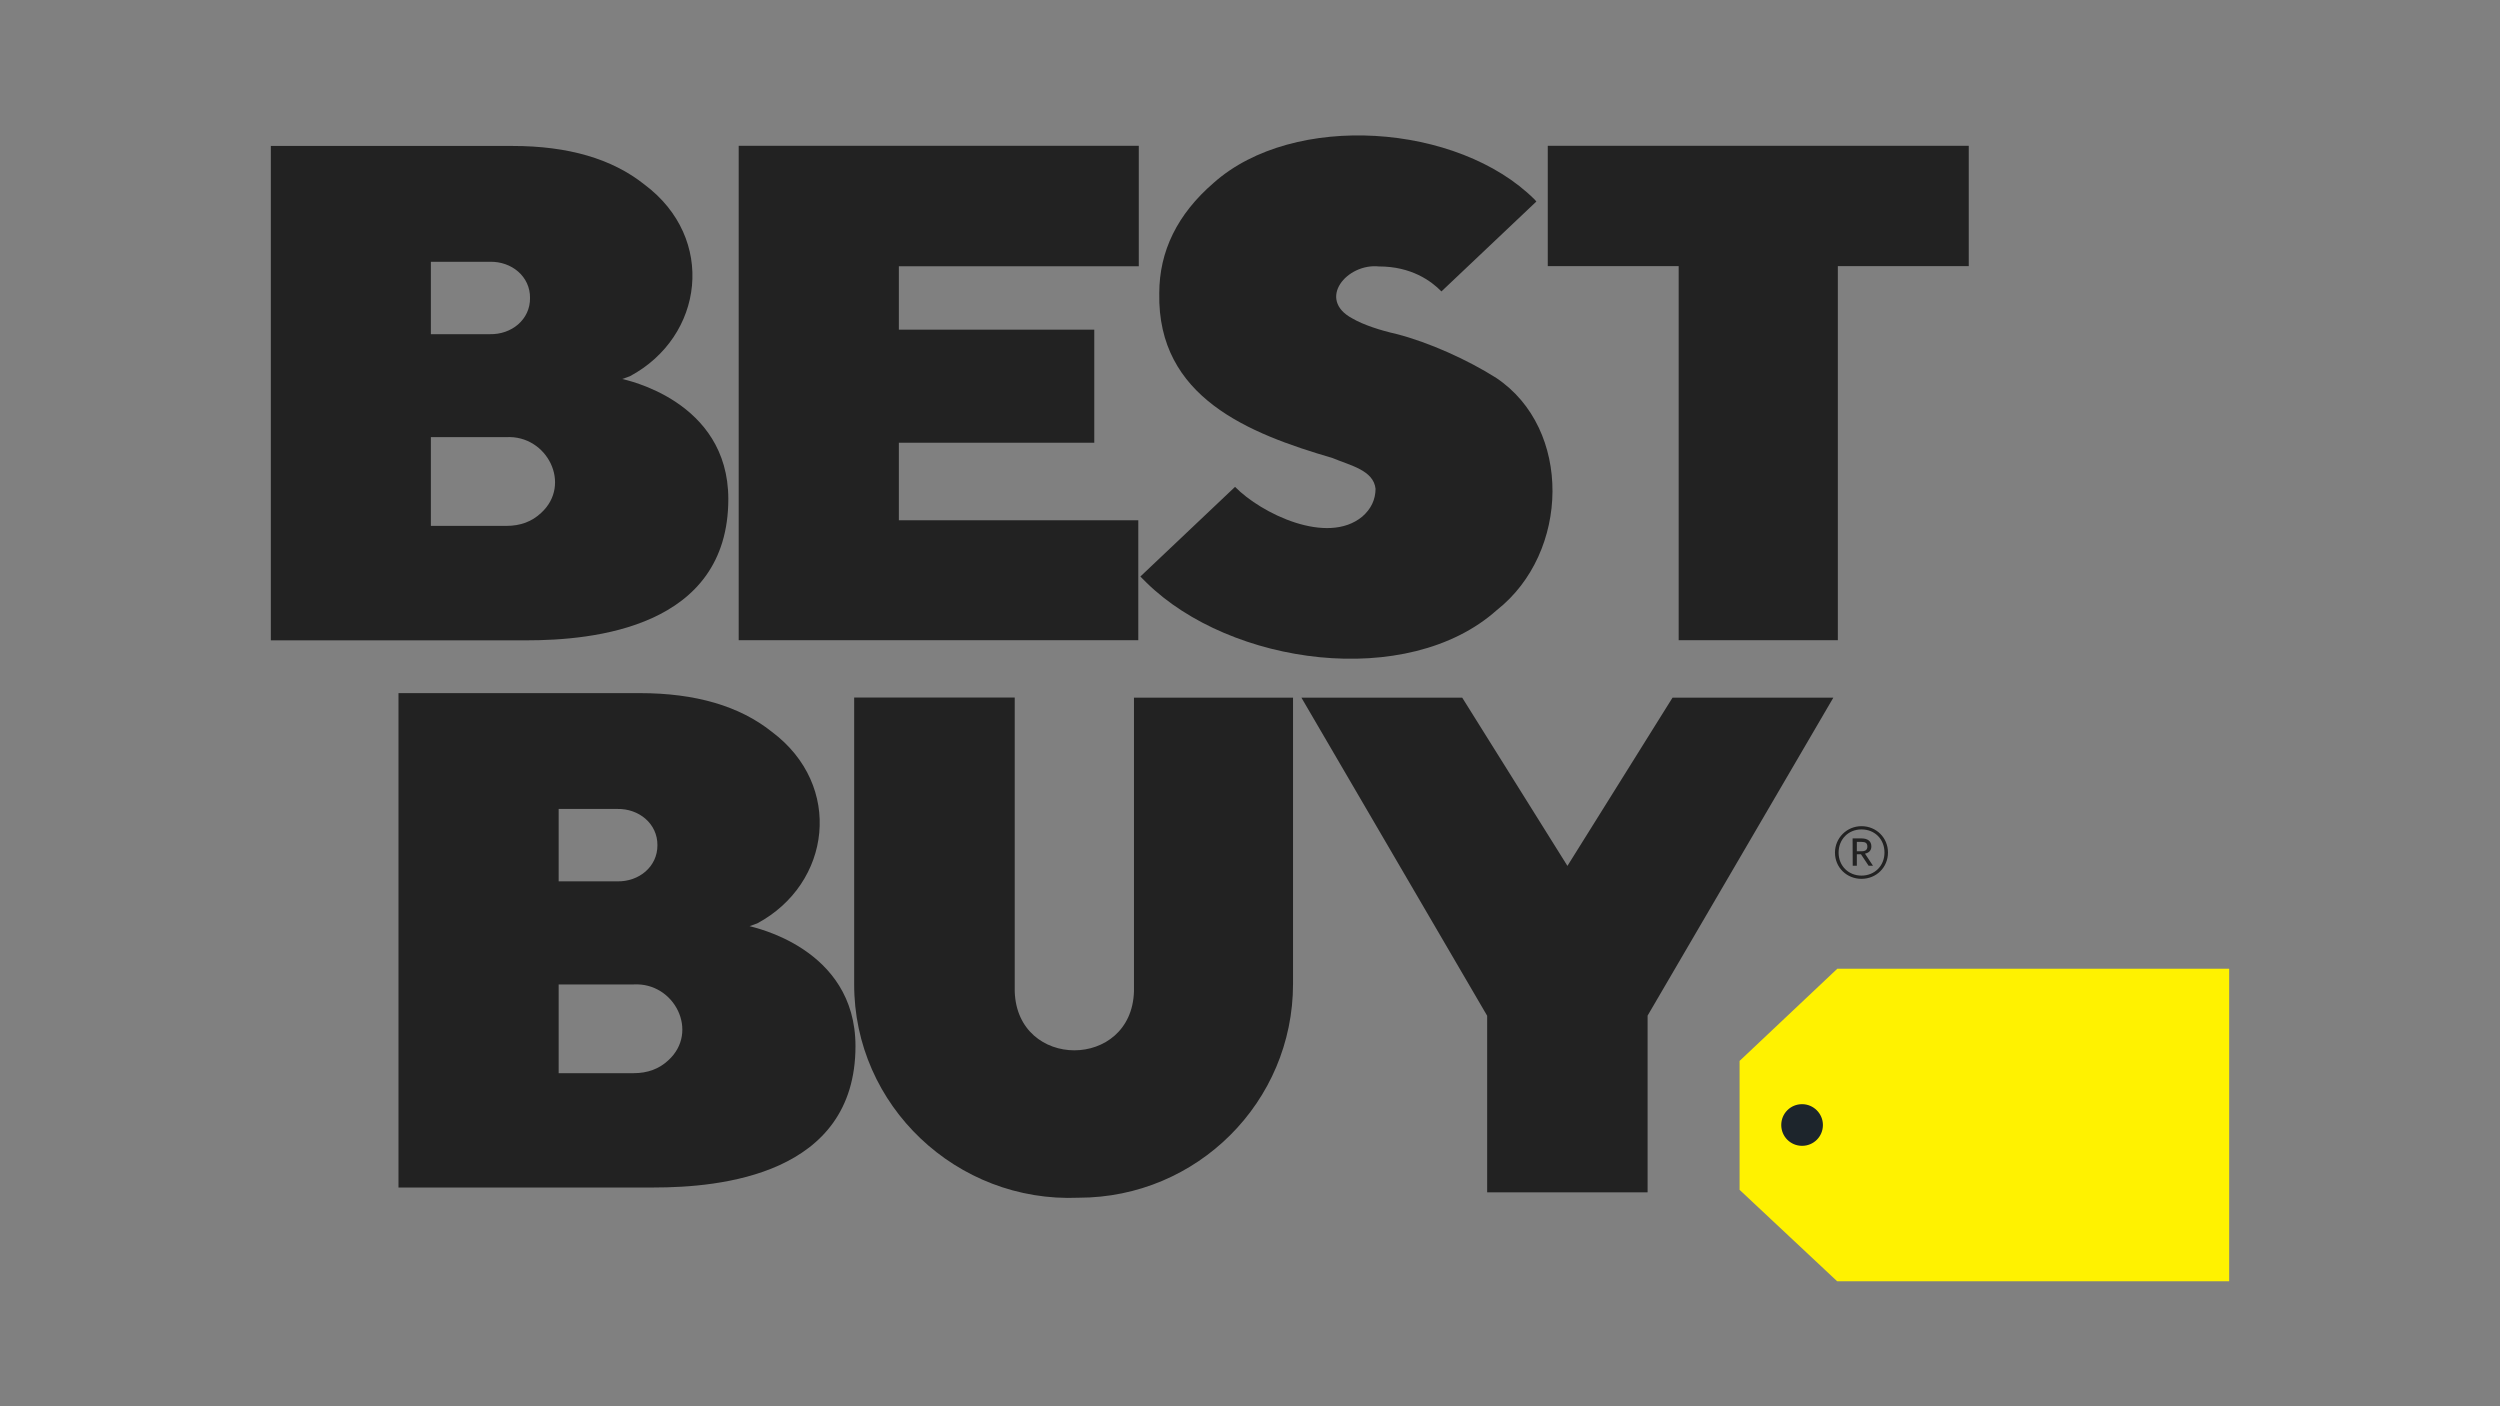
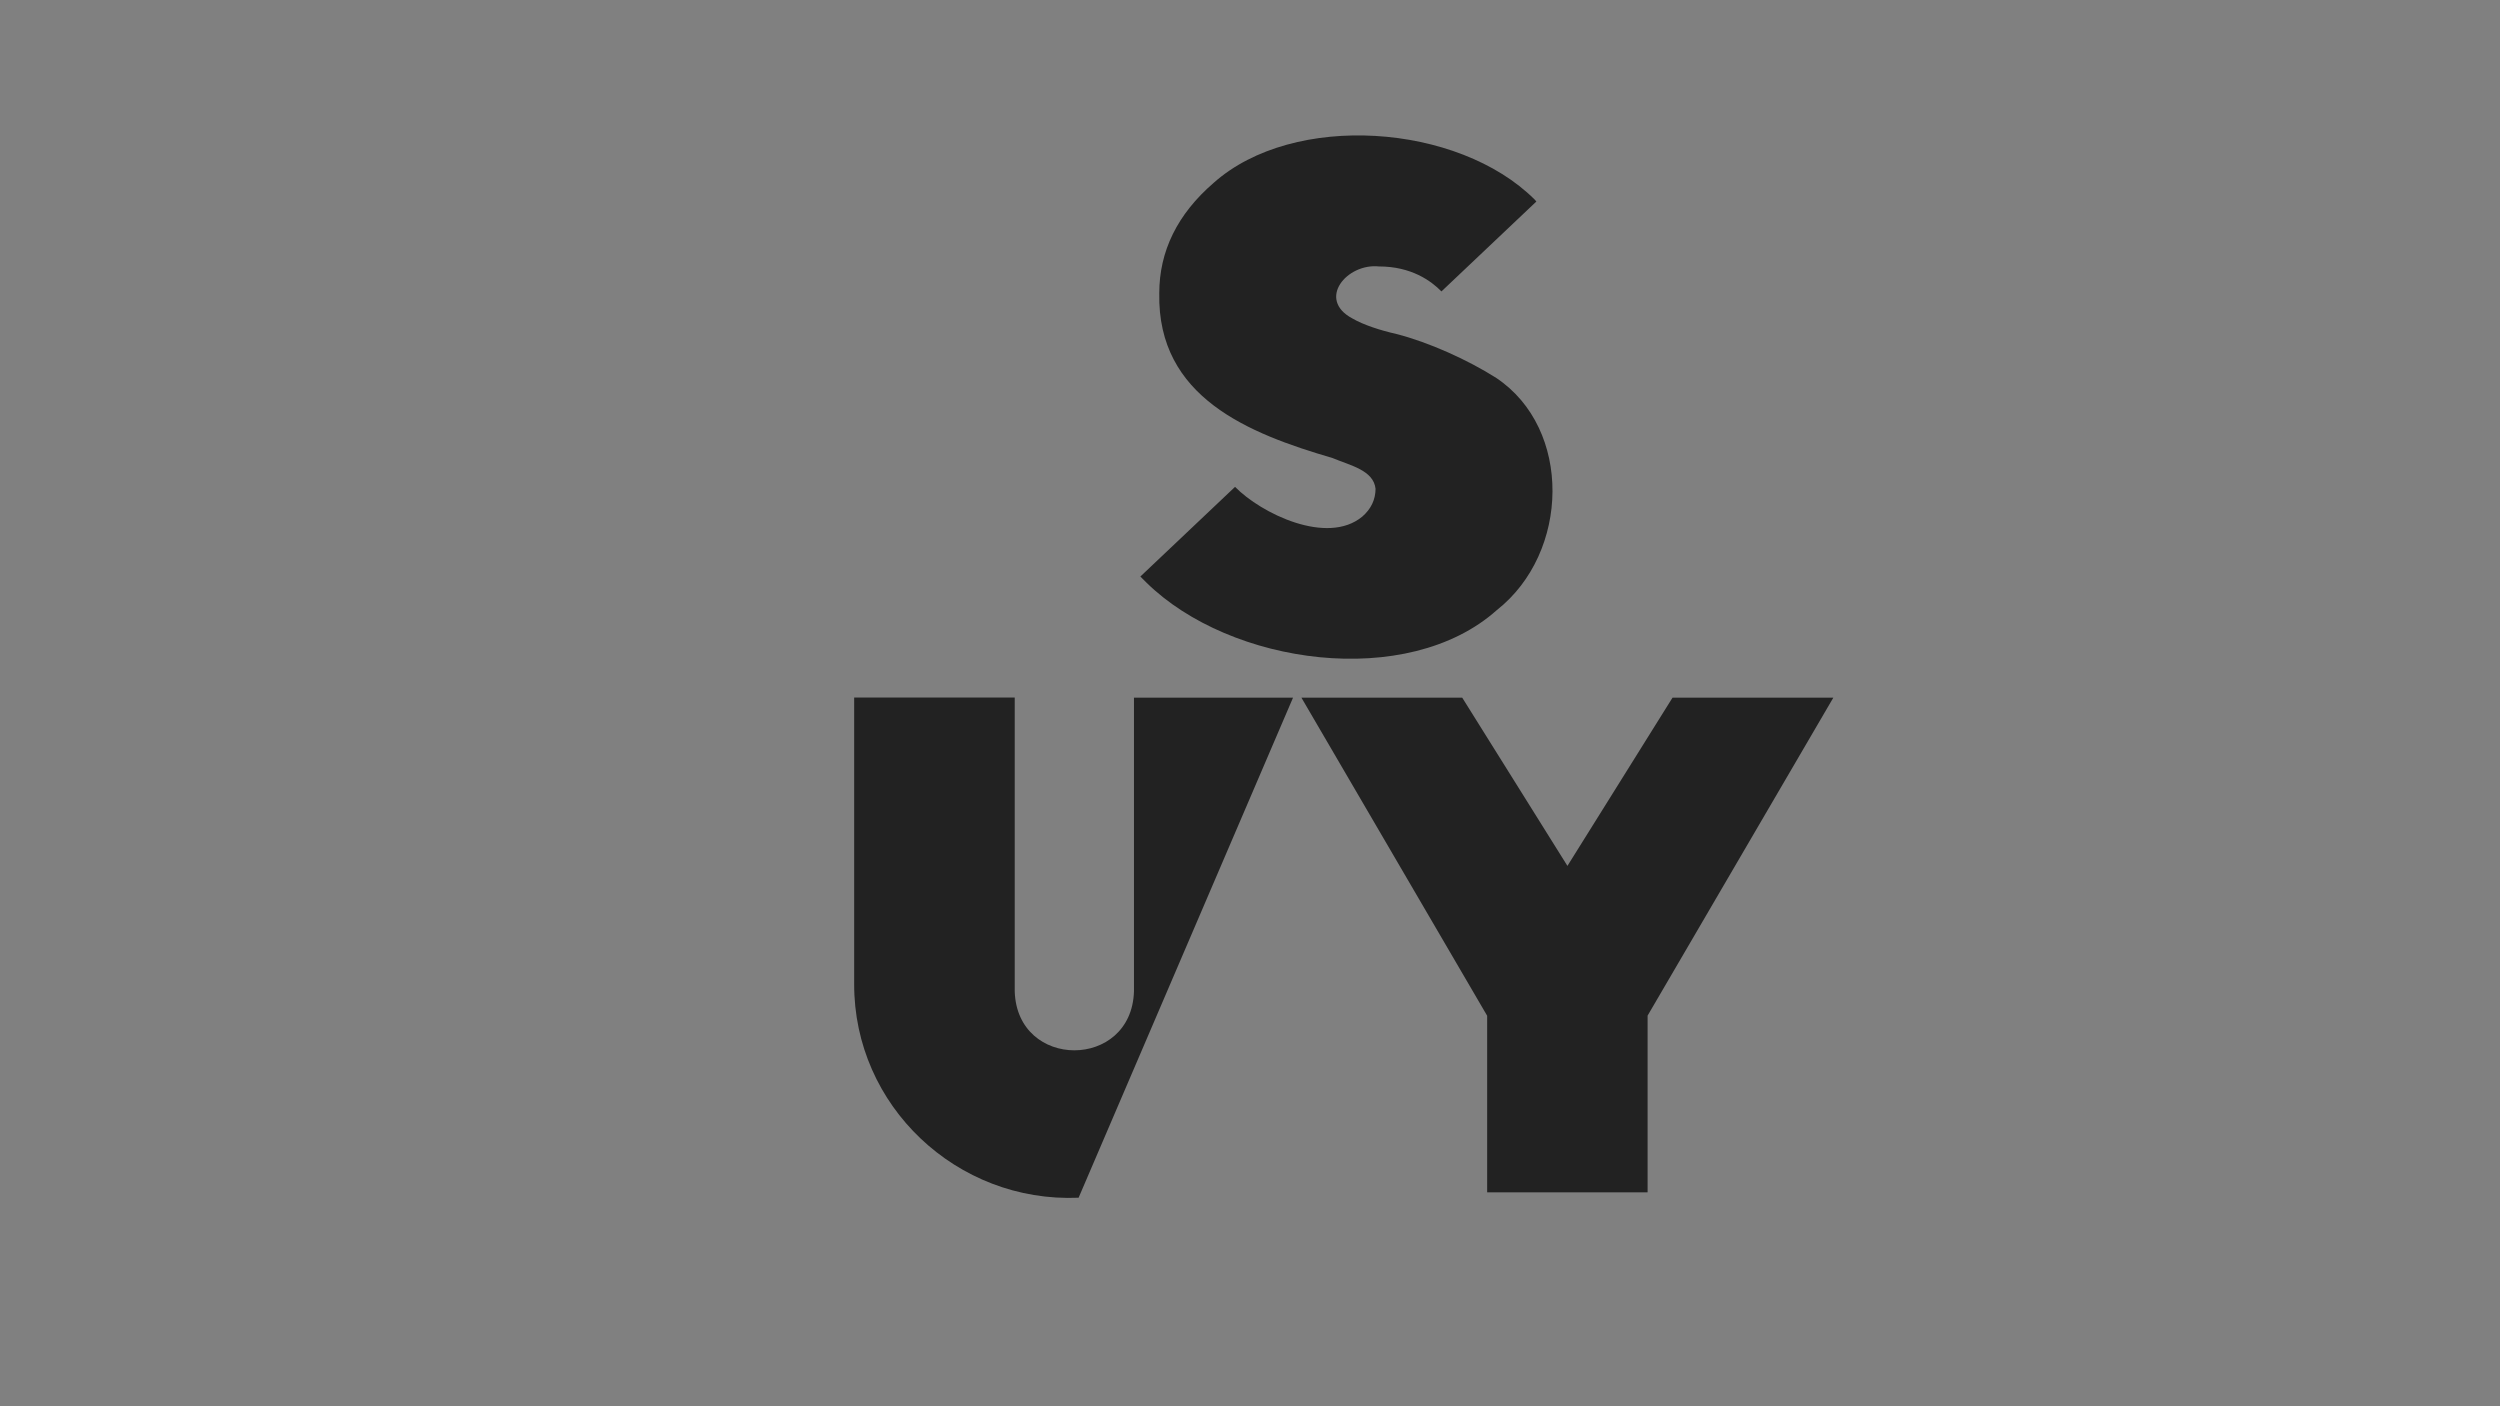
<svg xmlns="http://www.w3.org/2000/svg" width="240" height="135" viewBox="0 0 240 135">
  <rect x="0" y="0" width="240" height="135" fill="#808080" stroke="none" />
  <g fill="none" transform="translate(26 13)">
-     <polygon fill="#FFF200" points="150.378 80 188 80 188 110 150.366 110 141 101.224 141 88.848 150.378 80" />
-     <path fill="#1D252C" d="M149,95 C149,96.11 148.11,97 147,97 C145.89,97 145,96.11 145,95 C145,93.89 145.89,93 147,93 C148.097,93 149,93.903 149,95 Z" />
-     <path fill="#222" d="M150.157,68.853 C150.157,67.451 151.285,66.313 152.701,66.313 C154.142,66.313 155.246,67.439 155.246,68.841 C155.246,70.267 154.13,71.369 152.701,71.369 C151.297,71.369 150.157,70.291 150.157,68.853 L150.157,68.853 Z M154.91,68.841 C154.91,67.559 153.974,66.624 152.701,66.624 C151.441,66.624 150.505,67.571 150.505,68.853 C150.505,70.147 151.477,71.058 152.701,71.058 C153.95,71.058 154.91,70.135 154.91,68.841 Z M151.849,67.487 L152.701,67.487 C153.278,67.487 153.65,67.739 153.65,68.254 L153.65,68.266 C153.65,68.661 153.398,68.877 153.038,68.949 L153.806,70.111 L153.386,70.111 L152.653,69.009 L152.257,69.009 L152.257,70.111 L151.861,70.111 L151.849,67.487 L151.849,67.487 Z M152.713,68.721 C153.086,68.721 153.266,68.577 153.266,68.278 L153.266,68.266 C153.266,67.93 153.074,67.822 152.713,67.822 L152.257,67.822 L152.257,68.721 L152.713,68.721 L152.713,68.721 Z M33.74,23.382 L34.472,23.118 C41.578,19.308 42.791,9.879 35.865,4.714 C32.768,2.246 28.555,1.012 23.202,1.012 L0,1.012 L0,48.472 L24.57,48.472 C30.872,48.472 43.919,47.298 43.919,34.896 C43.907,25.419 33.968,23.466 33.74,23.382 Z M15.364,12.131 L21.029,12.131 C23.118,12.083 24.906,13.545 24.882,15.606 C24.906,17.679 23.106,19.128 21.029,19.081 L15.364,19.081 L15.364,12.131 Z M25.95,36.238 C25.062,37.077 23.946,37.485 22.614,37.485 L15.364,37.485 L15.364,28.965 L22.602,28.965 C26.539,28.75 28.927,33.519 25.95,36.238 Z M45.959,75.91 L46.691,75.647 C53.797,71.836 55.009,62.407 48.084,57.243 C44.987,54.774 40.762,53.54 35.421,53.54 L12.255,53.54 L12.255,101 L36.777,101 C43.079,101 56.126,99.826 56.126,87.425 C56.126,77.947 46.187,76.006 45.959,75.91 L45.959,75.91 Z M27.631,64.659 L33.248,64.659 C35.337,64.611 37.125,66.073 37.113,68.134 C37.125,70.207 35.337,71.657 33.248,71.609 L27.631,71.609 L27.631,64.659 L27.631,64.659 Z M38.169,88.779 C37.281,89.617 36.165,90.025 34.833,90.025 L27.631,90.025 L27.631,81.506 L34.833,81.506 C38.758,81.29 41.146,86.059 38.169,88.779 L38.169,88.779 Z M83.276,36.945 L60.291,36.945 L60.291,29.505 L79.051,29.505 L79.051,18.649 L60.291,18.649 L60.291,12.562 L83.324,12.562 L83.324,1 L44.915,1 L44.915,48.46 L83.276,48.46 L83.276,36.945 L83.276,36.945 Z M122.586,1 L122.586,12.55 L135.153,12.55 L135.153,48.46 L150.433,48.46 L150.433,12.55 L163,12.55 L163,1 L122.586,1 Z" />
-     <path fill="#222" d="M104.78,36.593 C101.413,39.386 95.065,36.293 92.564,33.739 L83.474,42.347 L84.051,42.923 C92.119,50.86 109.132,53.221 117.693,45.572 C124.715,40.046 124.943,28.165 117.645,23.285 C114.891,21.535 111.152,19.856 108.062,19.065 C106.487,18.705 104.888,18.19 103.818,17.566 C100.391,15.732 103.301,12.255 106.379,12.579 C109.493,12.579 111.393,13.97 112.378,14.977 L121.492,6.345 L121.324,6.153 C113.978,-1.16 98.191,-2.275 90.52,4.546 C87.033,7.556 85.289,11.104 85.289,15.157 C85.097,25.155 93.886,28.62 101.918,30.97 C103.625,31.689 105.862,32.133 106.054,33.931 C106.042,34.974 105.621,35.861 104.78,36.593 Z M82.861,82.175 C82.632,89.716 71.643,89.716 71.414,82.175 L71.414,53.965 L56,53.965 L56,81.455 C55.964,93.157 65.859,102.484 77.546,101.981 C88.921,101.981 98.131,92.797 98.131,81.455 L98.131,53.977 L82.861,53.977 L82.861,82.175 Z M124.474,70.126 L114.374,53.977 L98.936,53.977 L116.767,84.513 L116.767,101.465 L132.169,101.465 L132.169,84.501 L150,53.977 L134.562,53.977 L124.474,70.126 Z" />
+     <path fill="#222" d="M104.78,36.593 C101.413,39.386 95.065,36.293 92.564,33.739 L83.474,42.347 L84.051,42.923 C92.119,50.86 109.132,53.221 117.693,45.572 C124.715,40.046 124.943,28.165 117.645,23.285 C114.891,21.535 111.152,19.856 108.062,19.065 C106.487,18.705 104.888,18.19 103.818,17.566 C100.391,15.732 103.301,12.255 106.379,12.579 C109.493,12.579 111.393,13.97 112.378,14.977 L121.492,6.345 L121.324,6.153 C113.978,-1.16 98.191,-2.275 90.52,4.546 C87.033,7.556 85.289,11.104 85.289,15.157 C85.097,25.155 93.886,28.62 101.918,30.97 C103.625,31.689 105.862,32.133 106.054,33.931 C106.042,34.974 105.621,35.861 104.78,36.593 Z M82.861,82.175 C82.632,89.716 71.643,89.716 71.414,82.175 L71.414,53.965 L56,53.965 L56,81.455 C55.964,93.157 65.859,102.484 77.546,101.981 L98.131,53.977 L82.861,53.977 L82.861,82.175 Z M124.474,70.126 L114.374,53.977 L98.936,53.977 L116.767,84.513 L116.767,101.465 L132.169,101.465 L132.169,84.501 L150,53.977 L134.562,53.977 L124.474,70.126 Z" />
  </g>
</svg>